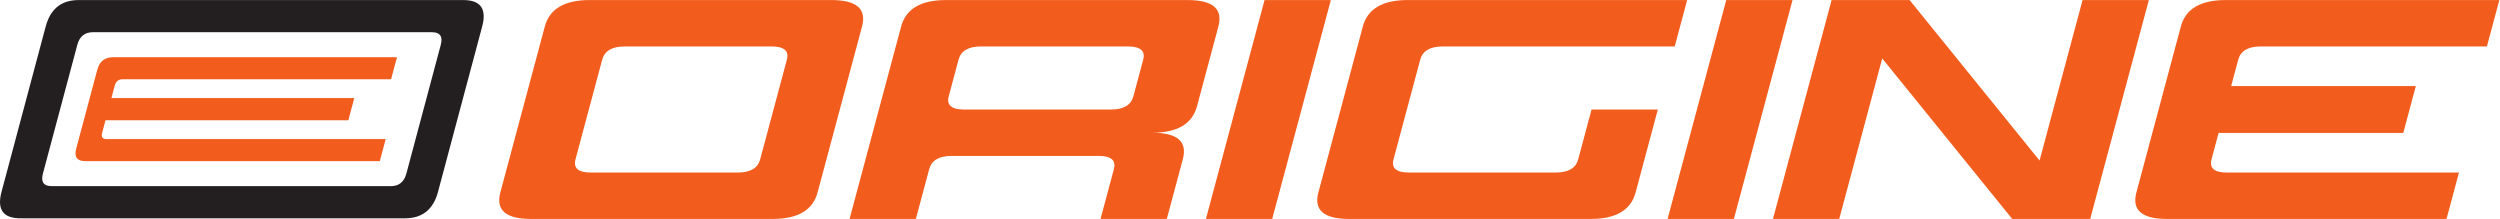
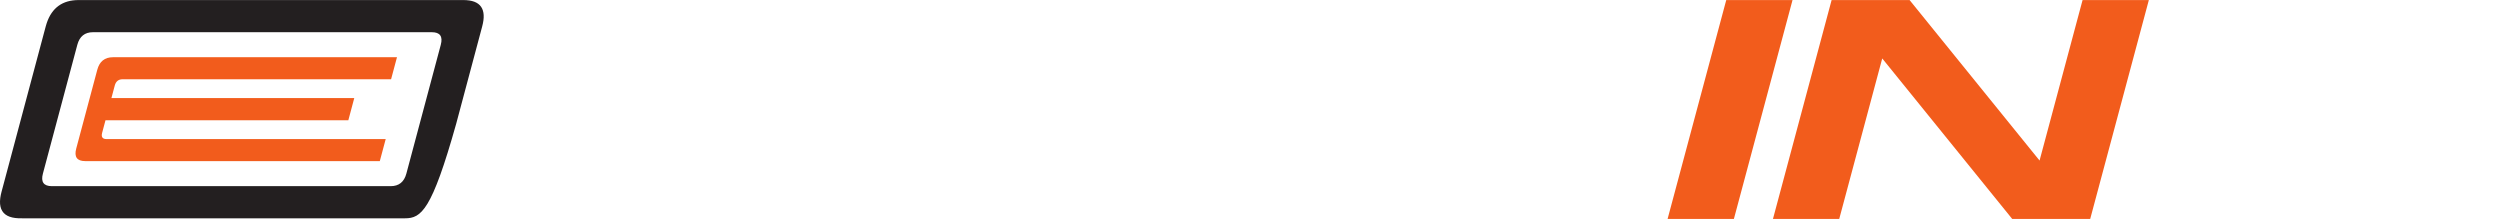
<svg xmlns="http://www.w3.org/2000/svg" version="1.1" id="svg2" xml:space="preserve" width="391.293" height="34.267" viewBox="0 0 391.293 34.267">
  <defs id="defs6" />
  <g id="g8" transform="matrix(1.333,0,0,-1.333,0,34.267)">
    <g id="g10" transform="scale(0.1)">
-       <path d="m 2920.04,202.512 h -265.67 c -14.77,0 -23.52,-5.18 -26.31,-15.547 -2.74,-10.32 -5.51,-20.641 -8.3,-30.961 h 216.84 c -4.89,-18.32 -9.81,-36.66 -14.72,-54.992 h -216.86 c -2.73,-10.328 -5.53,-20.649 -8.3,-30.969 -2.75,-10.371 3.22,-15.57 17.97,-15.57 h 272.57 C 2882.35,36.332 2877.5,18.152 2872.64,0.004 h -328.26 c -29.48,0 -41.44,10.367 -35.88,31.098 17.37,64.941 34.78,129.863 52.19,194.793 5.53,20.738 23.07,31.097 52.53,31.097 h 321.43 c -4.86,-18.148 -9.72,-36.328 -14.61,-54.48" style="fill:#f25c1c;fill-opacity:1;fill-rule:nonzero;stroke:none" id="path12" />
      <path d="M 2081.76,0.004 2150.63,256.992 h 91.55 L 2394.8,68.555 2445.3,256.992 h 77.81 L 2454.26,0.004 h -91.58 L 2210.07,188.453 2159.57,0.004 h -77.81" style="fill:#f25c1c;fill-opacity:1;fill-rule:nonzero;stroke:none" id="path14" />
-       <path d="m 866.316,54.477 c 14.739,0 23.508,5.188 26.289,15.57 10.43,38.961 20.891,77.937 31.321,116.918 2.777,10.371 -3.211,15.551 -17.942,15.551 H 733.363 c -14.738,0 -23.508,-5.18 -26.289,-15.551 -10.429,-38.981 -20.89,-77.957 -31.32,-116.918 -2.777,-10.383 3.211,-15.57 17.941,-15.57 z M 907.426,0.008 H 623.387 c -29.481,0 -41.442,10.367 -35.903,31.098 17.411,64.93 34.813,129.851 52.211,194.79 5.559,20.73 23.078,31.101 52.559,31.101 h 284.043 c 29.463,0 41.443,-10.371 35.883,-31.101 C 994.785,160.957 977.387,96.035 959.984,31.105 954.434,10.375 936.914,0.008 907.426,0.008" style="fill:#f25c1c;fill-opacity:1;fill-rule:nonzero;stroke:none" id="path16" />
      <path d="m 2035.88,0.004 h -77.84 L 2026.91,256.992 h 77.82 L 2035.88,0.004" style="fill:#f25c1c;fill-opacity:1;fill-rule:nonzero;stroke:none" id="path18" />
-       <path d="m 1113.97,144.027 c -2.77,-10.359 3.21,-15.558 17.95,-15.558 h 172.62 c 14.73,0 23.48,5.199 26.27,15.558 3.83,14.321 7.67,28.629 11.49,42.942 2.78,10.367 -3.2,15.547 -17.94,15.547 h -172.61 c -14.74,0 -23.49,-5.18 -26.28,-15.547 -3.82,-14.313 -7.67,-28.621 -11.5,-42.942 m 274.86,-73.898 c -6.26,-23.383 -12.53,-46.75 -18.8,-70.121 h -77.81 c 5.22,19.48 10.43,38.961 15.66,58.43 2.78,10.379 -3.21,15.559 -17.95,15.559 h -172.61 c -14.74,0 -23.51,-5.18 -26.29,-15.559 -5.2,-19.469 -10.43,-38.949 -15.65,-58.43 H 997.539 C 1017.72,75.309 1037.9,150.586 1058.08,225.898 c 5.55,20.727 23.08,31.098 52.57,31.098 h 284.02 c 29.49,0 41.46,-10.371 35.9,-31.098 -8.36,-31.191 -16.71,-62.382 -25.07,-93.55 -5.55,-20.743 -23.07,-31.11 -52.56,-31.11 29.49,0 41.46,-10.371 35.89,-31.109" style="fill:#f25c1c;fill-opacity:1;fill-rule:nonzero;stroke:none" id="path20" />
-       <path d="M 1946.57,128.469 C 1937.89,96.031 1929.2,63.559 1920.49,31.109 1914.93,10.371 1897.41,0 1867.92,0 h -284.04 c -29.47,0 -41.44,10.371 -35.87,31.109 17.39,64.93 34.79,129.852 52.18,194.782 5.56,20.73 23.07,31.109 52.56,31.109 h 328.26 c -4.86,-18.16 -9.72,-36.328 -14.6,-54.488 h -272.55 c -14.73,0 -23.5,-5.172 -26.28,-15.543 -10.44,-38.989 -20.87,-77.957 -31.33,-116.93 -2.79,-10.367 3.21,-15.559 17.95,-15.559 h 172.61 c 14.75,0 23.51,5.191 26.28,15.559 5.22,19.473 10.44,38.961 15.68,58.43 h 77.8" style="fill:#f25c1c;fill-opacity:1;fill-rule:nonzero;stroke:none" id="path22" />
-       <path d="m 1493.77,0.004 h -77.82 L 1484.81,256.992 h 77.83 L 1493.77,0.004" style="fill:#f25c1c;fill-opacity:1;fill-rule:nonzero;stroke:none" id="path24" />
      <path d="m 466.121,189.867 c -2.301,-8.629 -4.609,-17.25 -6.91,-25.859 H 143.969 c -4.821,0 -7.899,-2.473 -9.219,-7.379 -1.309,-4.902 -2.609,-9.813 -3.922,-14.703 H 415.969 L 409,115.828 H 123.852 c -1.313,-4.91 -2.614,-9.801 -3.922,-14.699 -1.321,-4.922 0.441,-7.371 5.261,-7.371 h 327.688 c -2.309,-8.641 -4.609,-17.25 -6.918,-25.859 h -345.91 c -9.66,0 -13.18,4.91 -10.539,14.758 8.227,30.801 16.457,61.621 24.699,92.442 2.617,9.84 8.769,14.769 18.418,14.769 h 333.492" style="fill:#f25c1c;fill-opacity:1;fill-rule:nonzero;stroke:none" id="path26" />
-       <path d="M 50.387,53.254 C 47.746,43.414 51.266,38.484 60.926,38.484 H 458.719 c 9.66,0 15.797,4.93 18.429,14.77 13.469,50.422 26.938,100.82 40.411,151.23 2.617,9.84 -0.883,14.77 -10.543,14.77 H 109.227 c -9.661,0 -15.801,-4.93 -18.43,-14.77 C 77.316,154.074 63.855,103.676 50.387,53.254 M 92.375,256.996 h 337.922 91.238 11.403 5.699 2.851 c 0.918,0 1.828,0.008 2.75,0 2.34,-0.012 4.66,-0.16 6.969,-0.519 1.961,-0.293 3.91,-0.774 5.762,-1.461 7.179,-2.75 10.539,-8.2 10.929,-15.661 0.118,-2.109 -0.019,-4.242 -0.293,-6.332 -0.328,-2.398 -0.828,-4.757 -1.457,-7.089 -0.269,-1.039 -0.55,-2.071 -0.832,-3.11 -0.55,-2.058 -1.097,-4.121 -1.648,-6.187 -1.102,-4.133 -2.211,-8.262 -3.313,-12.383 l -24.699,-92.438 c -4.109,-15.402 -8.23,-30.812 -12.34,-46.222 -2.058,-7.688 -4.121,-15.399 -6.179,-23.098 -0.508,-1.922 -1.032,-3.852 -1.539,-5.769 -0.262,-0.973 -0.52,-1.93 -0.782,-2.902 -0.121,-0.469 -0.25,-0.961 -0.378,-1.438 -0.102,-0.383 -0.2,-0.742 -0.301,-1.121 -0.321,-1.172 -0.68,-2.332 -1.059,-3.492 C 507.016,9.816 494.559,0.746 475.559,0.746 H 137.637 63.238 26.027 c -1.449,0 -2.91,-0.012 -4.359,0.039 C 20.379,0.844 19.098,0.953 17.809,1.113 15.598,1.387 13.355,1.855 11.246,2.637 7.707,3.934 4.656,6.016 2.629,9.316 1.637,10.914 0.977,12.645 0.566,14.465 c -0.48,2.082 -0.621,4.238 -0.551,6.352 0.07,2.539 0.441,5.09 0.953,7.559 0.25,1.199 0.527,2.379 0.848,3.551 0.07,0.289 0.152,0.578 0.23,0.859 0.621,2.309 1.23,4.621 1.852,6.91 1.219,4.602 2.449,9.199 3.688,13.801 8.223,30.809 16.461,61.617 24.691,92.438 4.121,15.402 8.238,30.8 12.348,46.211 2.062,7.699 4.121,15.41 6.172,23.101 0.519,1.938 1.039,3.848 1.551,5.777 0.258,0.961 0.508,1.93 0.769,2.891 l 0.391,1.441 c 0.09,0.379 0.188,0.75 0.301,1.129 0.32,1.161 0.668,2.332 1.059,3.481 6.059,17.969 18.52,27.031 37.508,27.031" style="fill:#231f20;fill-opacity:1;fill-rule:nonzero;stroke:none" id="path28" />
+       <path d="M 50.387,53.254 C 47.746,43.414 51.266,38.484 60.926,38.484 H 458.719 c 9.66,0 15.797,4.93 18.429,14.77 13.469,50.422 26.938,100.82 40.411,151.23 2.617,9.84 -0.883,14.77 -10.543,14.77 H 109.227 c -9.661,0 -15.801,-4.93 -18.43,-14.77 C 77.316,154.074 63.855,103.676 50.387,53.254 M 92.375,256.996 h 337.922 91.238 11.403 5.699 2.851 c 0.918,0 1.828,0.008 2.75,0 2.34,-0.012 4.66,-0.16 6.969,-0.519 1.961,-0.293 3.91,-0.774 5.762,-1.461 7.179,-2.75 10.539,-8.2 10.929,-15.661 0.118,-2.109 -0.019,-4.242 -0.293,-6.332 -0.328,-2.398 -0.828,-4.757 -1.457,-7.089 -0.269,-1.039 -0.55,-2.071 -0.832,-3.11 -0.55,-2.058 -1.097,-4.121 -1.648,-6.187 -1.102,-4.133 -2.211,-8.262 -3.313,-12.383 l -24.699,-92.438 C 507.016,9.816 494.559,0.746 475.559,0.746 H 137.637 63.238 26.027 c -1.449,0 -2.91,-0.012 -4.359,0.039 C 20.379,0.844 19.098,0.953 17.809,1.113 15.598,1.387 13.355,1.855 11.246,2.637 7.707,3.934 4.656,6.016 2.629,9.316 1.637,10.914 0.977,12.645 0.566,14.465 c -0.48,2.082 -0.621,4.238 -0.551,6.352 0.07,2.539 0.441,5.09 0.953,7.559 0.25,1.199 0.527,2.379 0.848,3.551 0.07,0.289 0.152,0.578 0.23,0.859 0.621,2.309 1.23,4.621 1.852,6.91 1.219,4.602 2.449,9.199 3.688,13.801 8.223,30.809 16.461,61.617 24.691,92.438 4.121,15.402 8.238,30.8 12.348,46.211 2.062,7.699 4.121,15.41 6.172,23.101 0.519,1.938 1.039,3.848 1.551,5.777 0.258,0.961 0.508,1.93 0.769,2.891 l 0.391,1.441 c 0.09,0.379 0.188,0.75 0.301,1.129 0.32,1.161 0.668,2.332 1.059,3.481 6.059,17.969 18.52,27.031 37.508,27.031" style="fill:#231f20;fill-opacity:1;fill-rule:nonzero;stroke:none" id="path28" />
    </g>
  </g>
</svg>